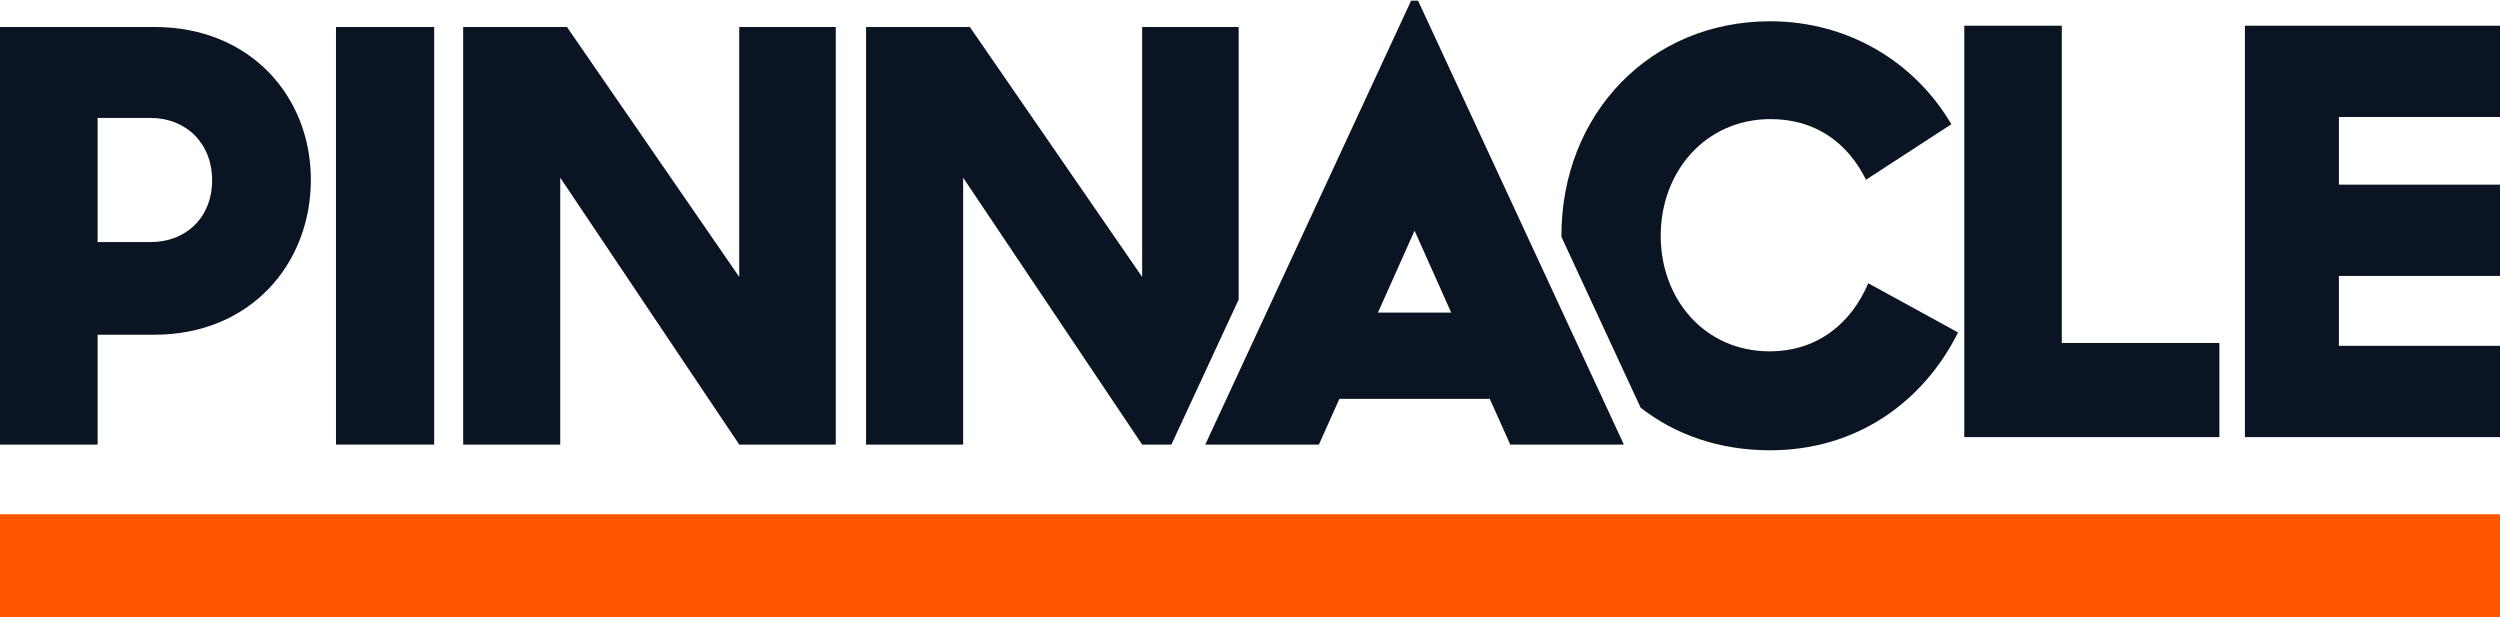
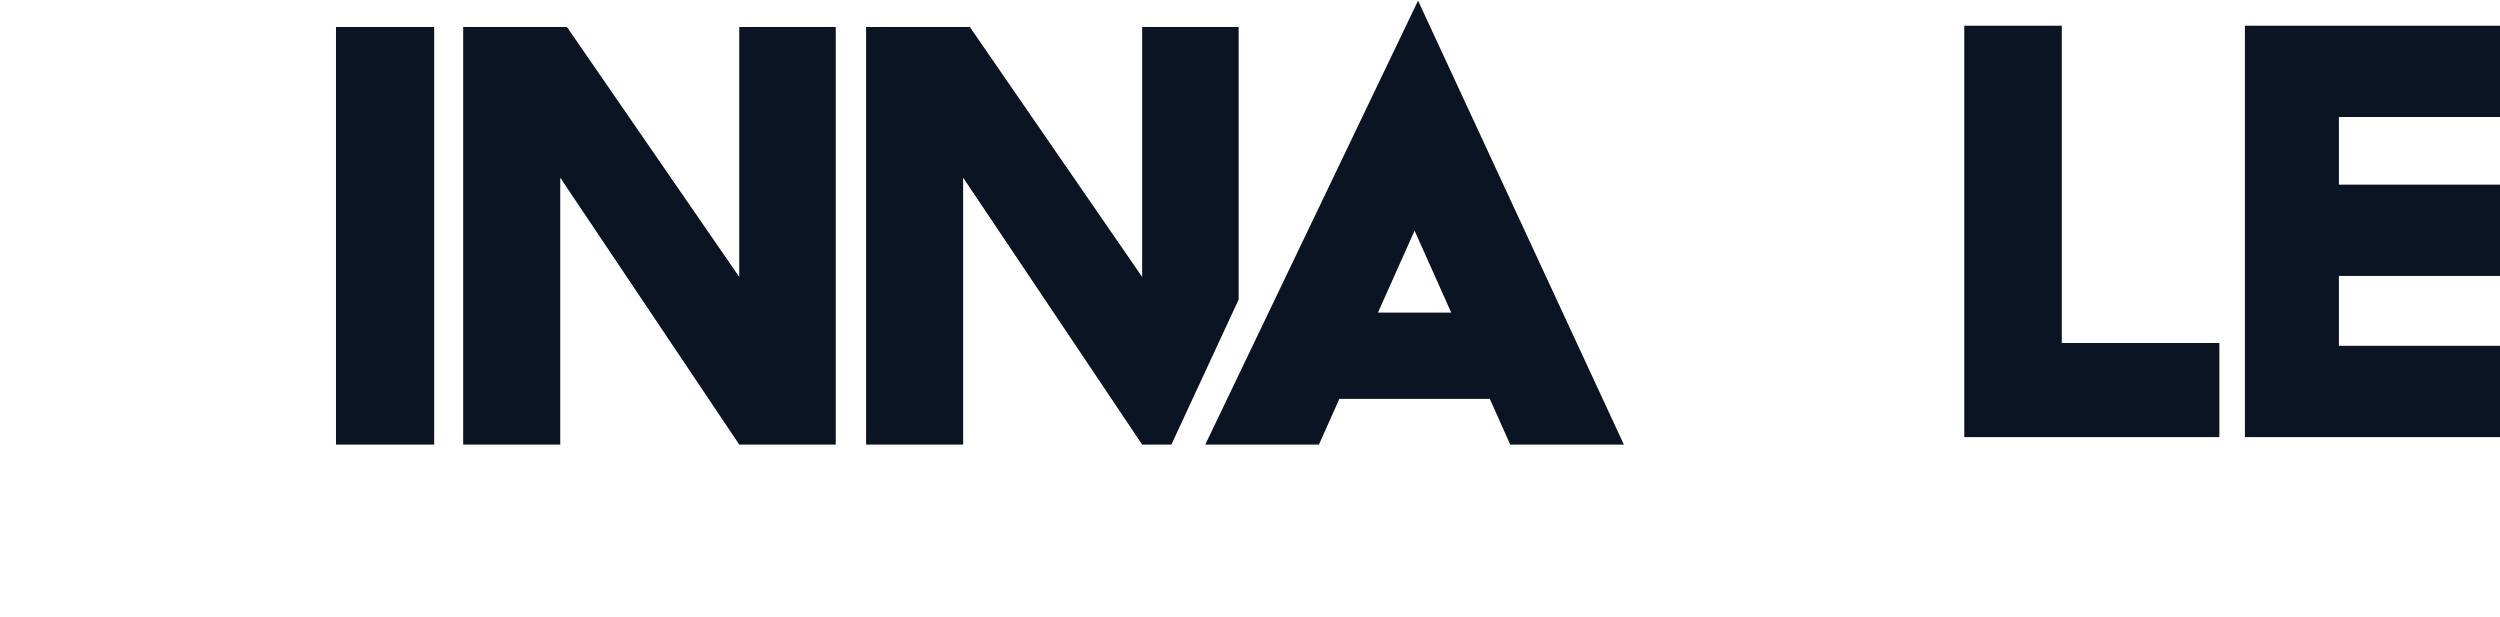
<svg xmlns="http://www.w3.org/2000/svg" width="158px" height="39px" viewBox="0 0 158 39" version="1.1">
  <title>8BFB3FF6-6AE8-4F70-A152-D14E12259139</title>
  <g id="Page-2" stroke="none" stroke-width="1" fill="none" fill-rule="evenodd">
    <g id="Landing-Page-Sweden-02" transform="translate(-41, -78)">
      <g id="Group-8-Copy-5" transform="translate(2, 18)">
        <g id="Group-8" transform="translate(39, 0)">
          <g id="logoPinnacle" transform="translate(0, 60)">
-             <polygon id="Fill-1" fill="#FF5500" points="0 39 158 39 158 32.5 0 32.5" />
            <polygon id="Fill-2" fill="#0B1422" points="124.143 1.625 130.305 1.625 130.305 21.677 140.265 21.677 140.265 27.625 124.143 27.625" />
            <polygon id="Fill-3" fill="#0B1422" points="141.878 1.625 141.878 27.625 158 27.625 158 21.855 147.818 21.855 147.818 17.439 158 17.439 158 11.669 147.818 11.669 147.818 7.395 158 7.395 158 1.625" />
            <g id="Group-12" fill="#0B1422">
-               <path d="M6.17,7.455 L6.17,15.299 L9.527,15.299 C11.749,15.299 13.406,13.745 13.406,11.395 C13.406,9.045 11.749,7.455 9.527,7.455 L6.17,7.455 Z M3.37289603e-05,1.706 L9.774,1.706 C15.803,1.706 19.646,6.081 19.646,11.359 C19.646,16.673 15.839,21.156 9.739,21.156 L6.17,21.156 L6.17,28.097 L3.37289603e-05,28.097 L3.37289603e-05,1.706 Z" id="Fill-4" />
              <polygon id="Fill-6" points="21.234 28.097 27.44 28.097 27.44 1.706 21.234 1.706" />
              <polygon id="Fill-8" points="29.273 1.706 35.831 1.706 46.72 17.502 46.72 1.706 52.82 1.706 52.82 28.097 46.72 28.097 35.408 11.231 35.408 28.097 29.273 28.097" />
-               <path d="M87.086,19.756 L89.401,14.579 L91.717,19.756 L87.086,19.756 Z M95.447,28.097 L102.629,28.097 L89.621,0.042 L89.182,0.042 L76.173,28.097 L83.356,28.097 L84.647,25.21 L94.156,25.21 L95.447,28.097 Z" id="Fill-9" />
-               <path d="M118.073,17.902 C117.016,20.397 114.9,22.204 111.833,22.204 C107.743,22.204 104.957,18.914 104.957,14.902 C104.957,10.816 107.813,7.527 111.903,7.527 C114.724,7.527 116.769,9.009 117.932,11.359 L123.327,7.852 C121.035,3.948 116.839,1.345 111.868,1.345 C104.287,1.345 98.681,7.201 98.681,14.902 C98.681,14.925 98.683,14.947 98.683,14.97 L103.689,25.767 C105.856,27.459 108.64,28.458 111.868,28.458 C117.368,28.458 121.564,25.386 123.75,21.011 L118.073,17.902 Z" id="Fill-10" />
+               <path d="M87.086,19.756 L89.401,14.579 L91.717,19.756 L87.086,19.756 Z M95.447,28.097 L102.629,28.097 L89.621,0.042 L76.173,28.097 L83.356,28.097 L84.647,25.21 L94.156,25.21 L95.447,28.097 Z" id="Fill-9" />
              <polygon id="Fill-11" points="74.315 27.488 78.283 18.931 78.283 1.706 72.184 1.706 72.184 17.502 61.294 1.706 54.736 1.706 54.736 28.097 60.871 28.097 60.871 11.231 72.184 28.097 74.033 28.097" />
            </g>
          </g>
        </g>
      </g>
    </g>
  </g>
</svg>